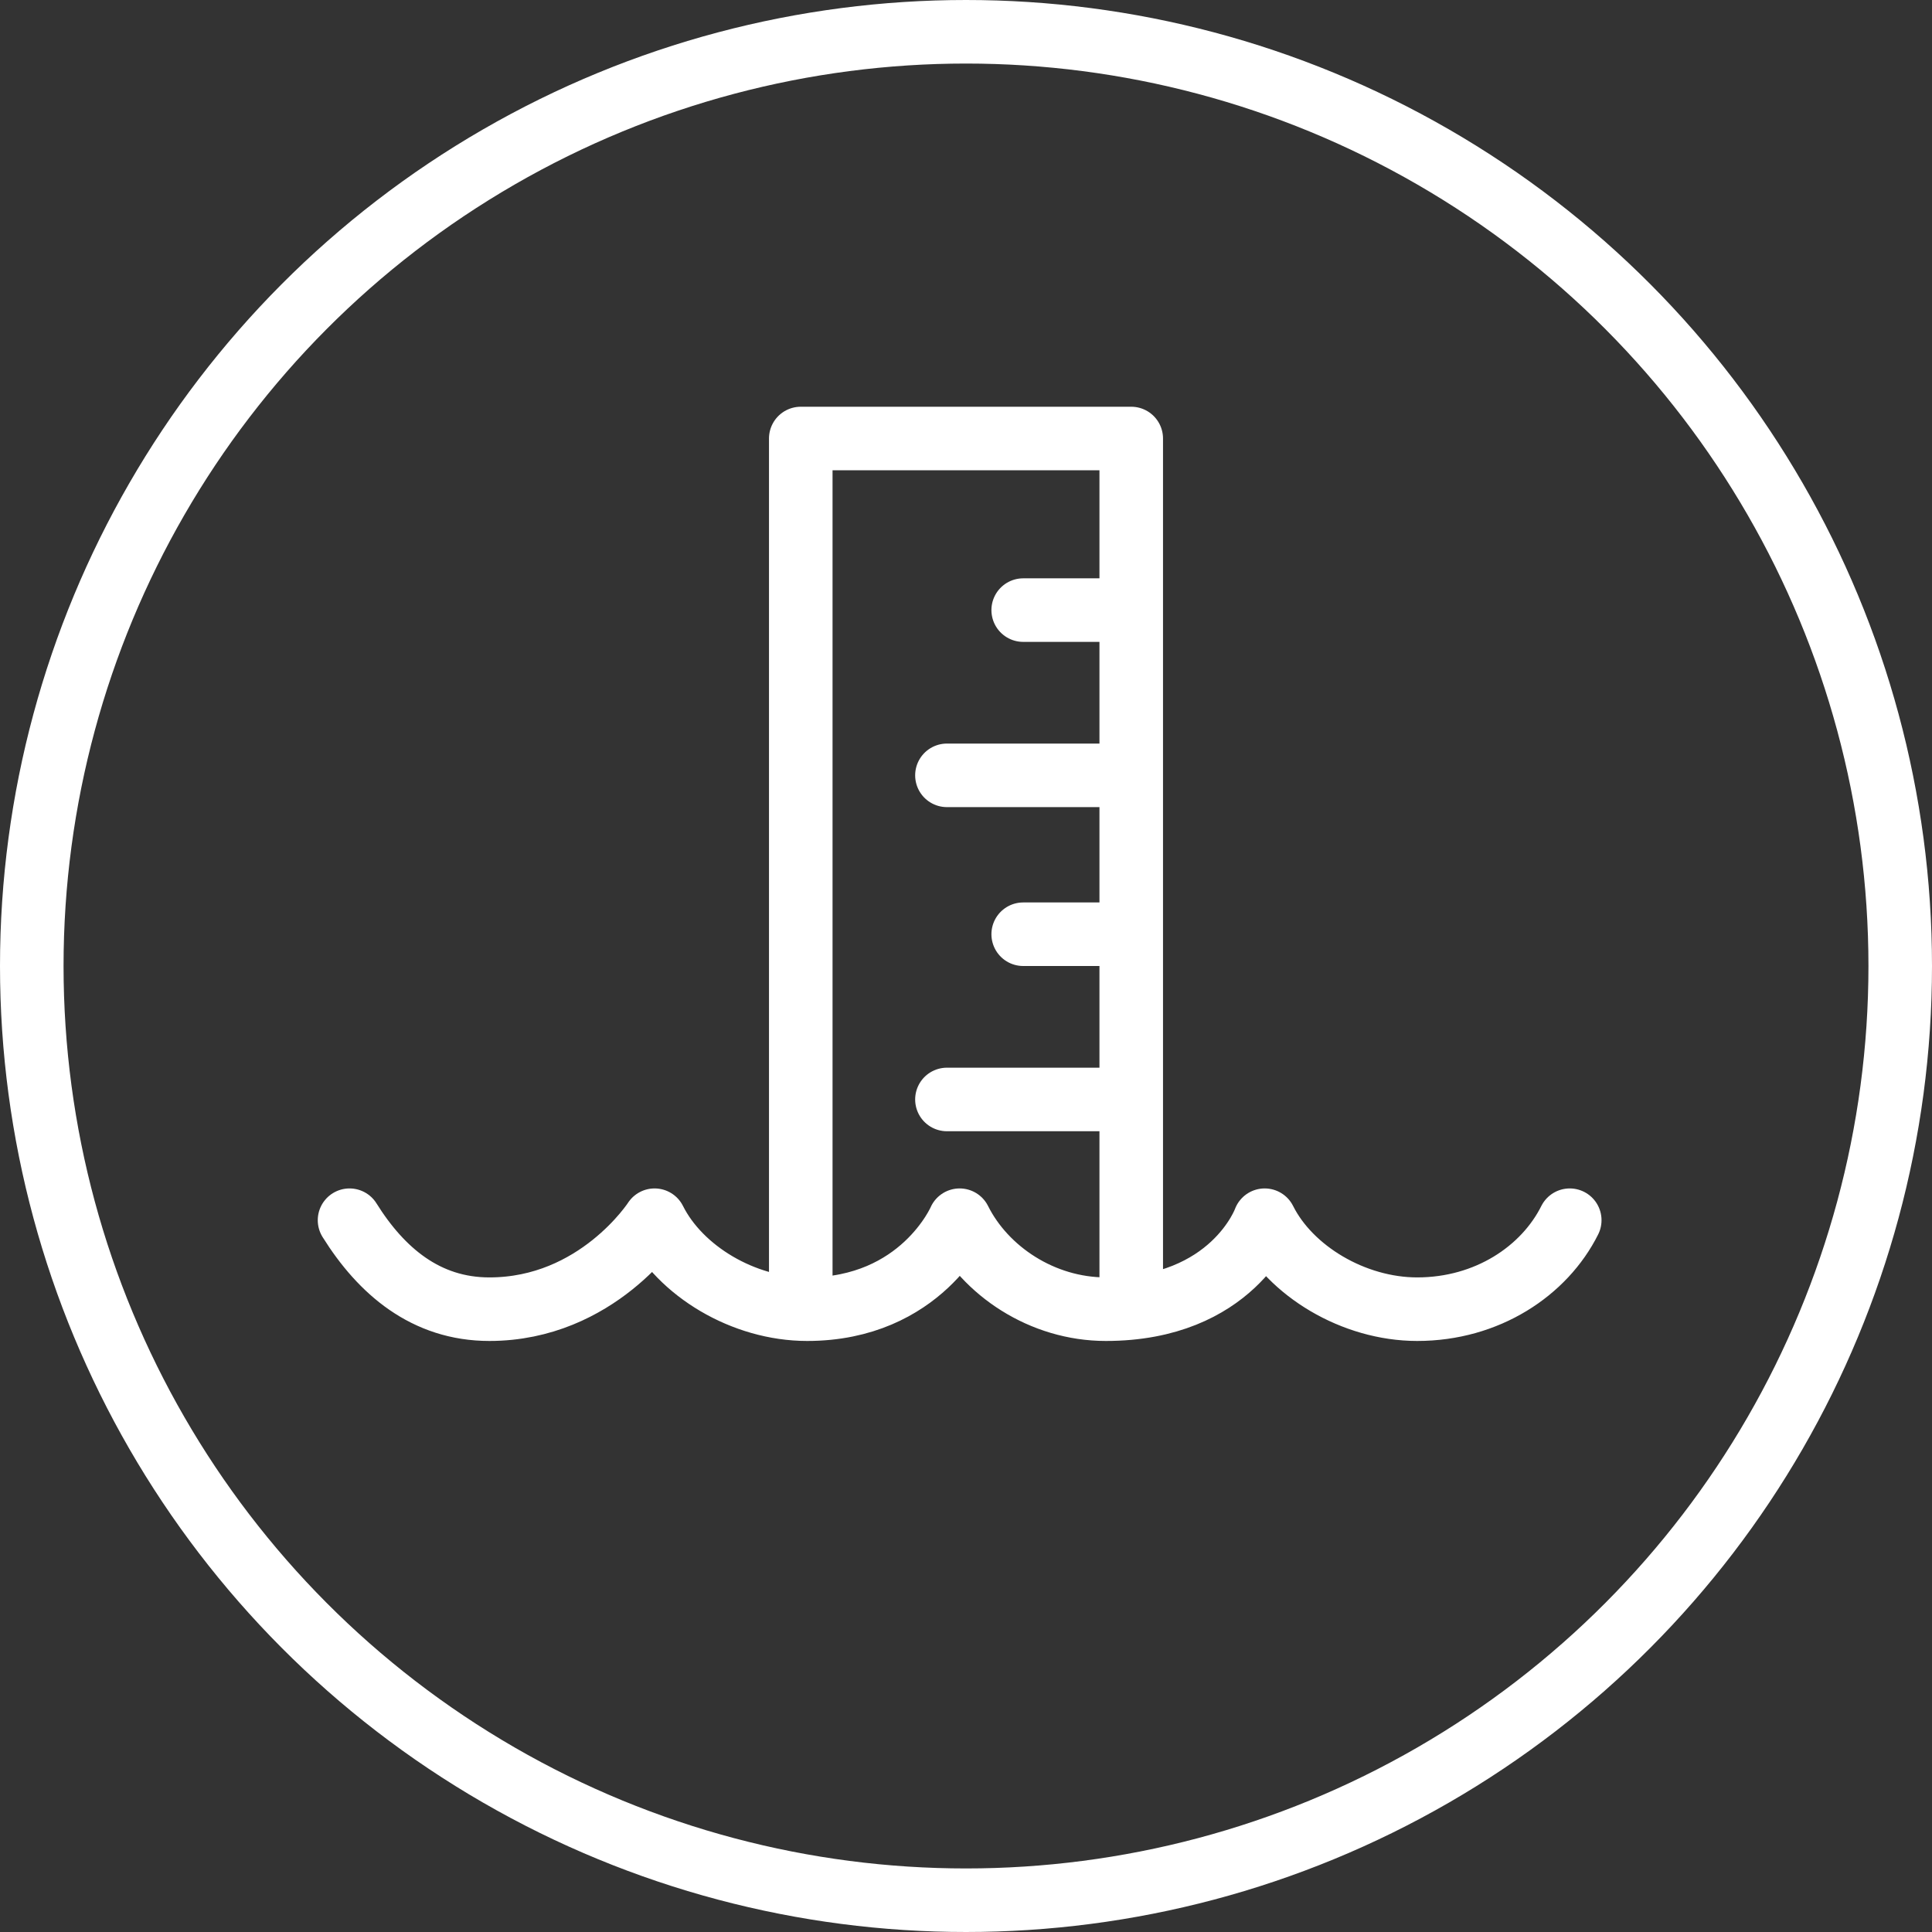
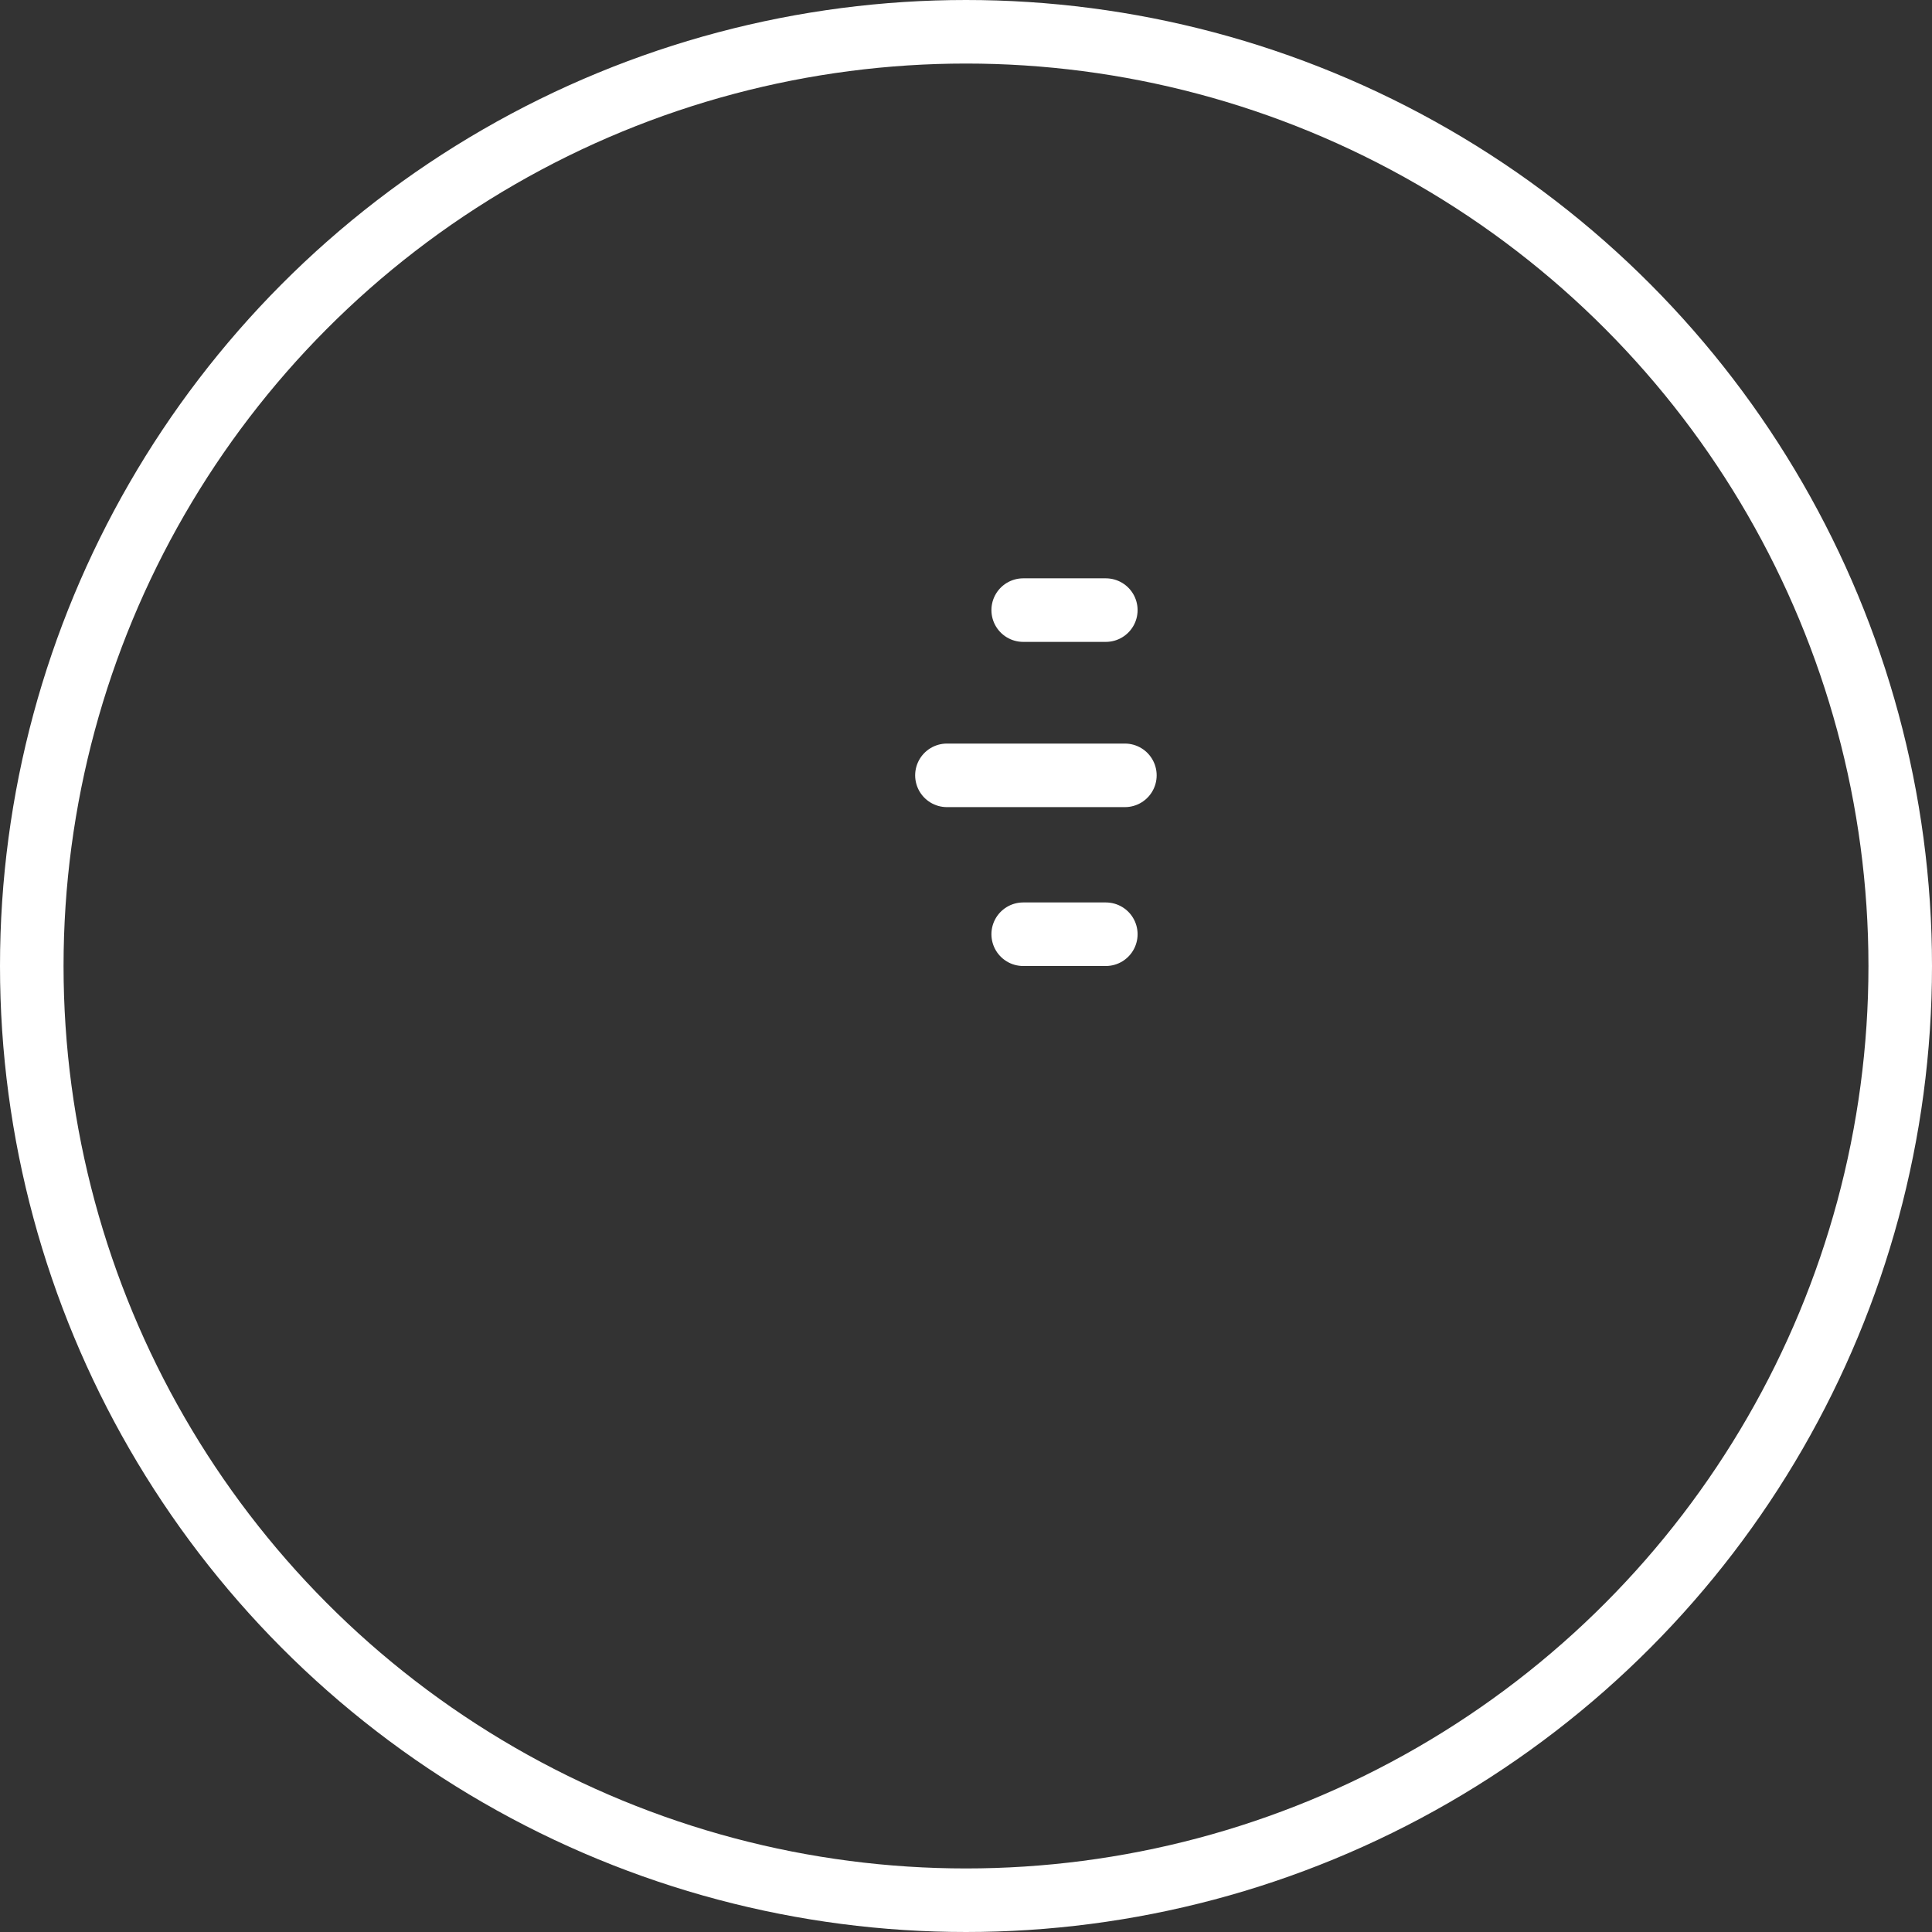
<svg xmlns="http://www.w3.org/2000/svg" version="1.1" id="Capa_1" x="0px" y="0px" width="30.4px" height="30.4px" viewBox="0 0 30.4 30.4" style="enable-background:new 0 0 30.4 30.4;" xml:space="preserve">
  <rect x="0" y="0" width="30.4" height="30.4" fill="#333333" stroke="none" />
  <style type="text/css">
	.st0{fill:#FFFFFF;stroke:#FFFFFF;stroke-linecap:round;stroke-linejoin:round;}
	.st1{fill:none;stroke:#1867A2;stroke-linecap:round;}
	.st2{fill:none;stroke:#1867A2;stroke-linecap:round;stroke-linejoin:round;}
	.st3{fill:#1867A2;stroke:#1867A2;stroke-miterlimit:10;}
	.st4{fill:none;stroke:#1867A2;stroke-miterlimit:10;}
	.st5{fill:none;stroke:#0067A8;stroke-linecap:round;stroke-linejoin:round;}
	.st6{fill:none;stroke:#0067A8;stroke-miterlimit:10;}
	.st7{fill:none;stroke:#0067A8;stroke-linecap:round;stroke-linejoin:round;stroke-miterlimit:10;}
	.st8{fill:none;stroke:#0067A8;stroke-linecap:round;}
	.st9{fill:none;stroke:#000000;stroke-miterlimit:10;}
	.st10{fill:none;stroke:#000000;stroke-linecap:round;stroke-linejoin:round;}
	.st11{fill:none;stroke:#000000;stroke-linecap:round;stroke-linejoin:round;stroke-miterlimit:10;}
	.st12{fill:none;stroke:#000000;stroke-linecap:round;}
	.st13{fill:none;stroke:#FFFFFF;stroke-miterlimit:10;}
	.st14{fill:none;stroke:#FFFFFF;stroke-linecap:round;stroke-linejoin:round;}
	.st15{fill:none;stroke:#FFFFFF;stroke-linecap:round;stroke-linejoin:round;stroke-miterlimit:10;}
	.st16{fill:none;stroke:#FFFFFF;stroke-linecap:round;}
	.st17{fill:#FFFFFF;stroke:#FFFFFF;stroke-miterlimit:10;}
	.st18{fill:#FFFFFF;}
	.st19{fill:#FFFFFF;stroke:#1867A2;stroke-linecap:round;}
</style>
  <g>
    <circle class="st13" cx="15.2" cy="15.2" r="14.7" />
    <line class="st14" x1="14.9" y1="12.2" x2="17.7" y2="12.2" />
-     <line class="st14" x1="14.9" y1="17.3" x2="17.7" y2="17.3" />
    <line class="st14" x1="16.1" y1="9.6" x2="17.4" y2="9.6" />
    <line class="st14" x1="16.1" y1="14.7" x2="17.4" y2="14.7" />
-     <polyline class="st14" points="17.8,20.4 17.8,6.9 12.6,6.9 12.6,20.3  " />
-     <path class="st14" d="M5.5,19.2C6,20,6.7,20.6,7.7,20.6c1.7,0,2.6-1.4,2.6-1.4c0.4,0.8,1.4,1.4,2.4,1.4c1.8,0,2.4-1.4,2.4-1.4   c0.4,0.8,1.3,1.4,2.3,1.4c2,0,2.5-1.4,2.5-1.4c0.4,0.8,1.4,1.4,2.4,1.4c1.1,0,2-0.6,2.4-1.4" />
  </g>
</svg>